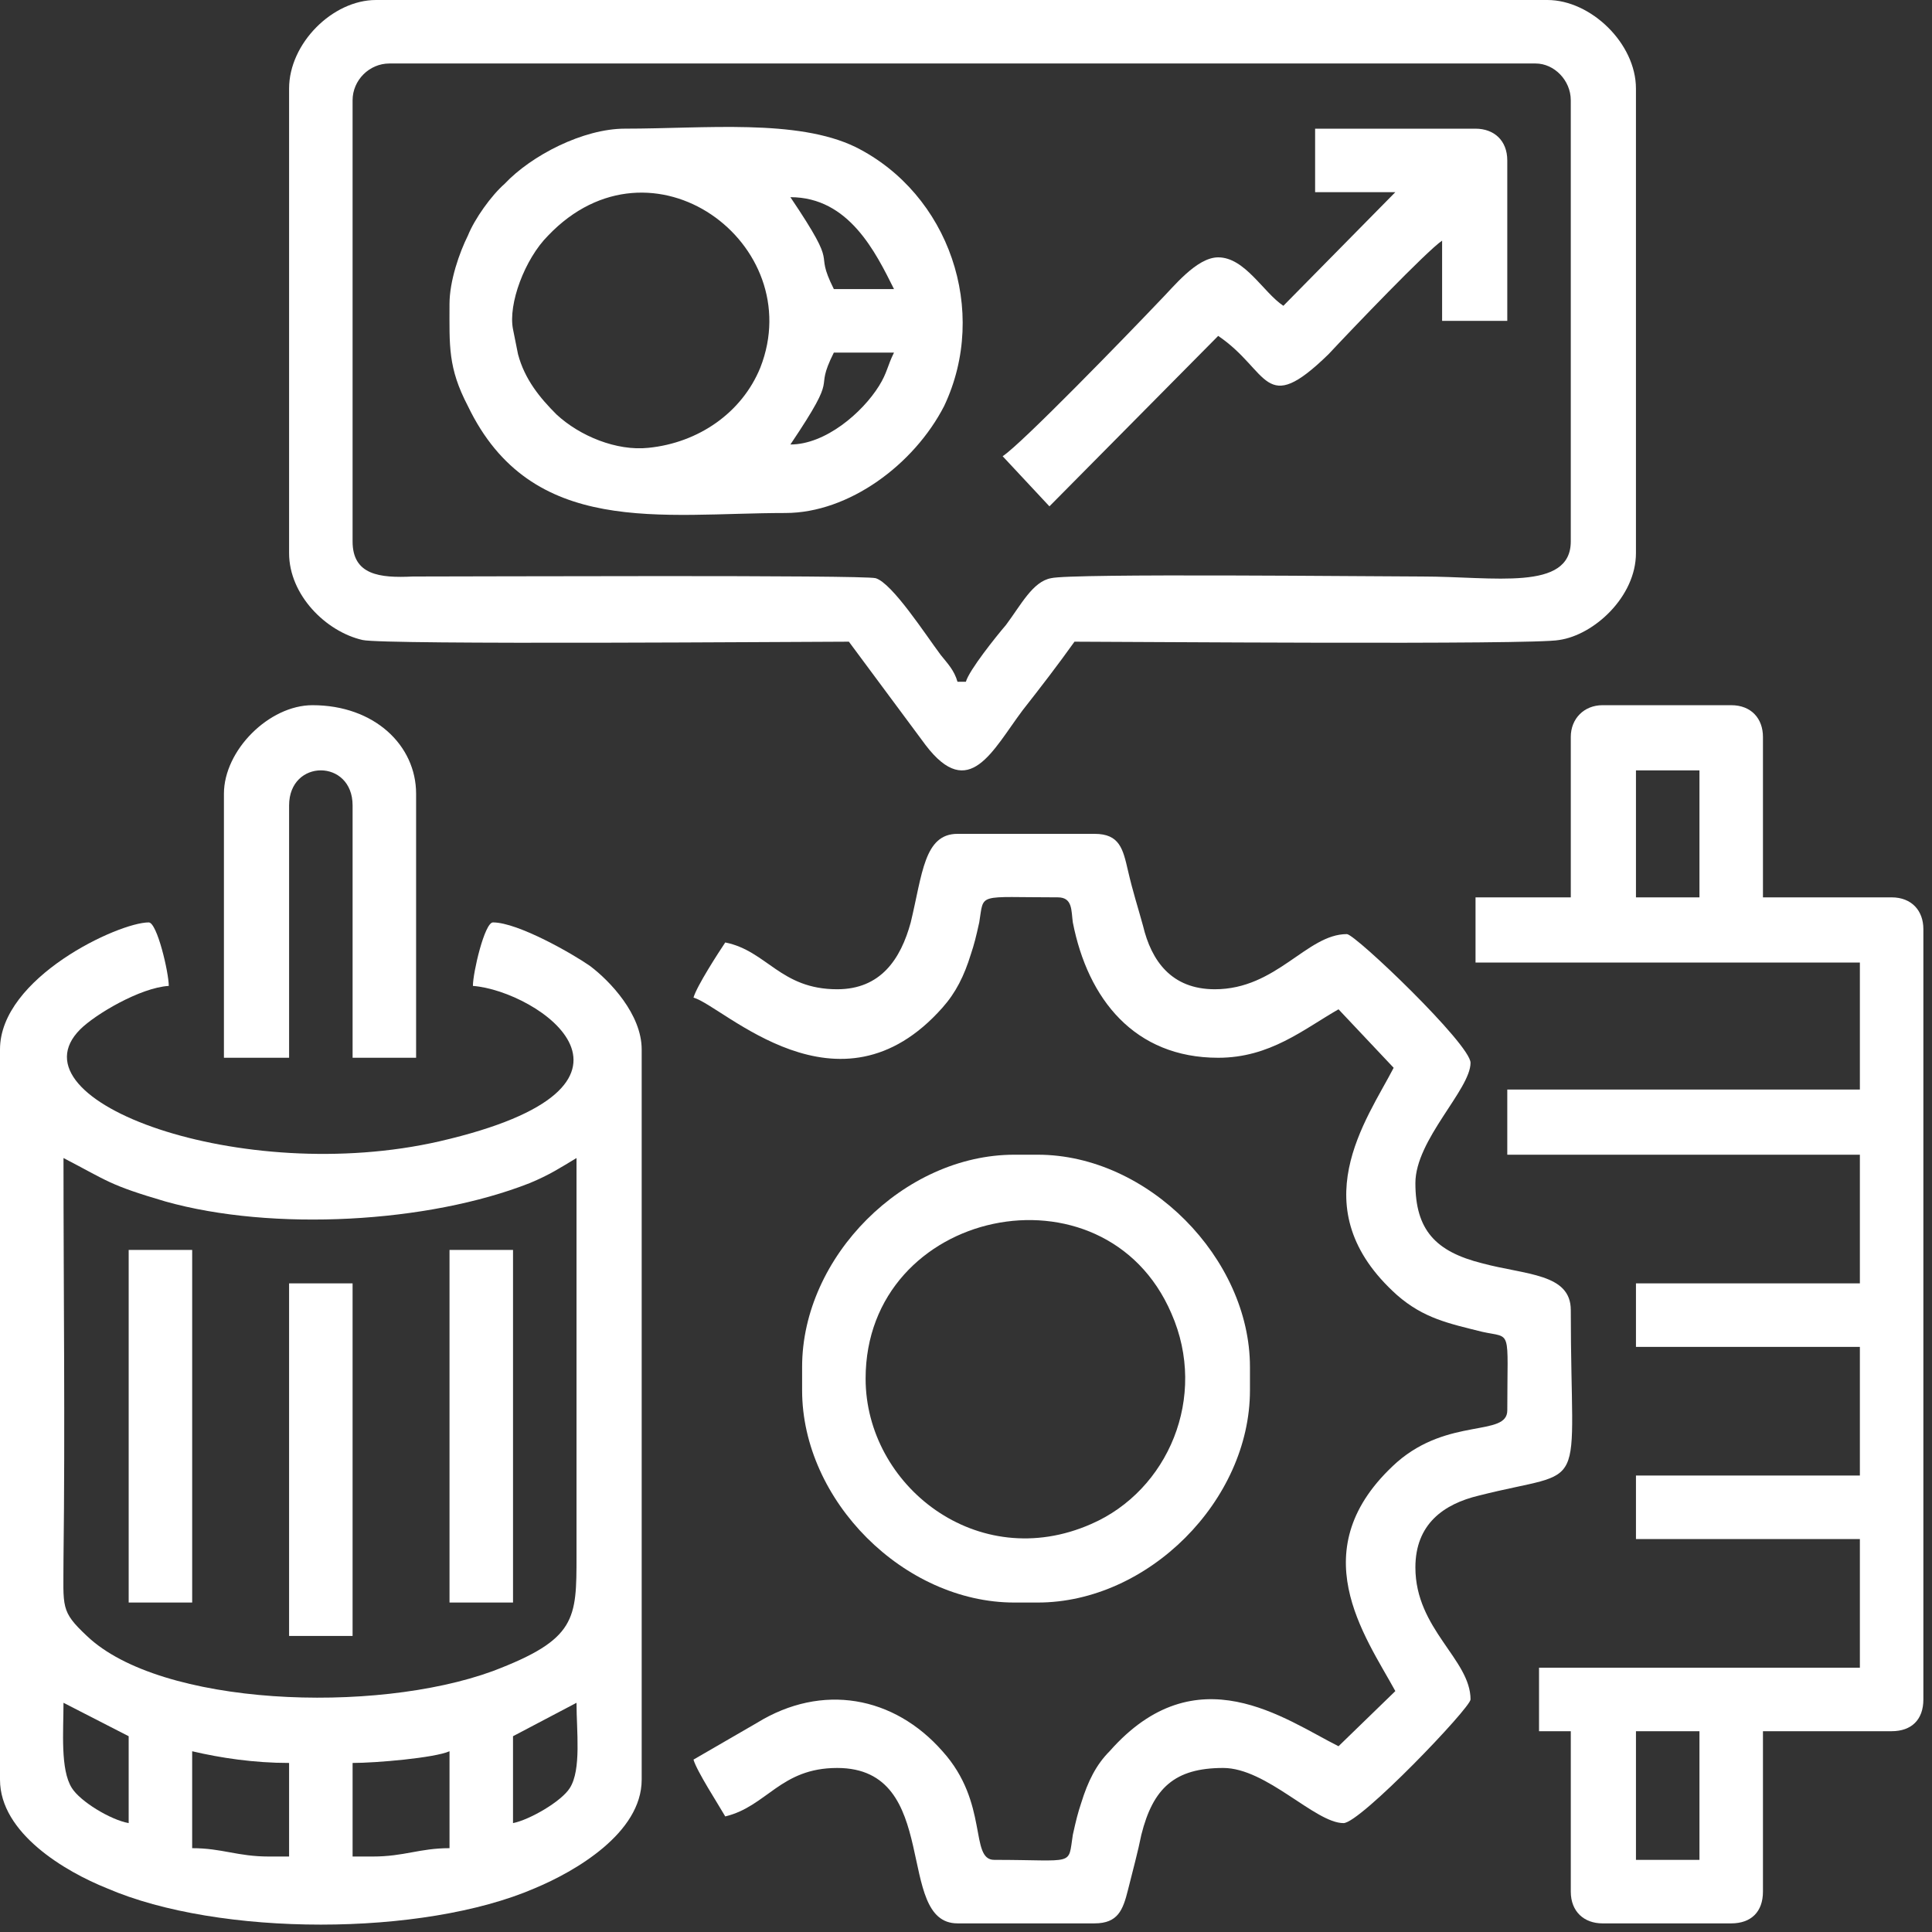
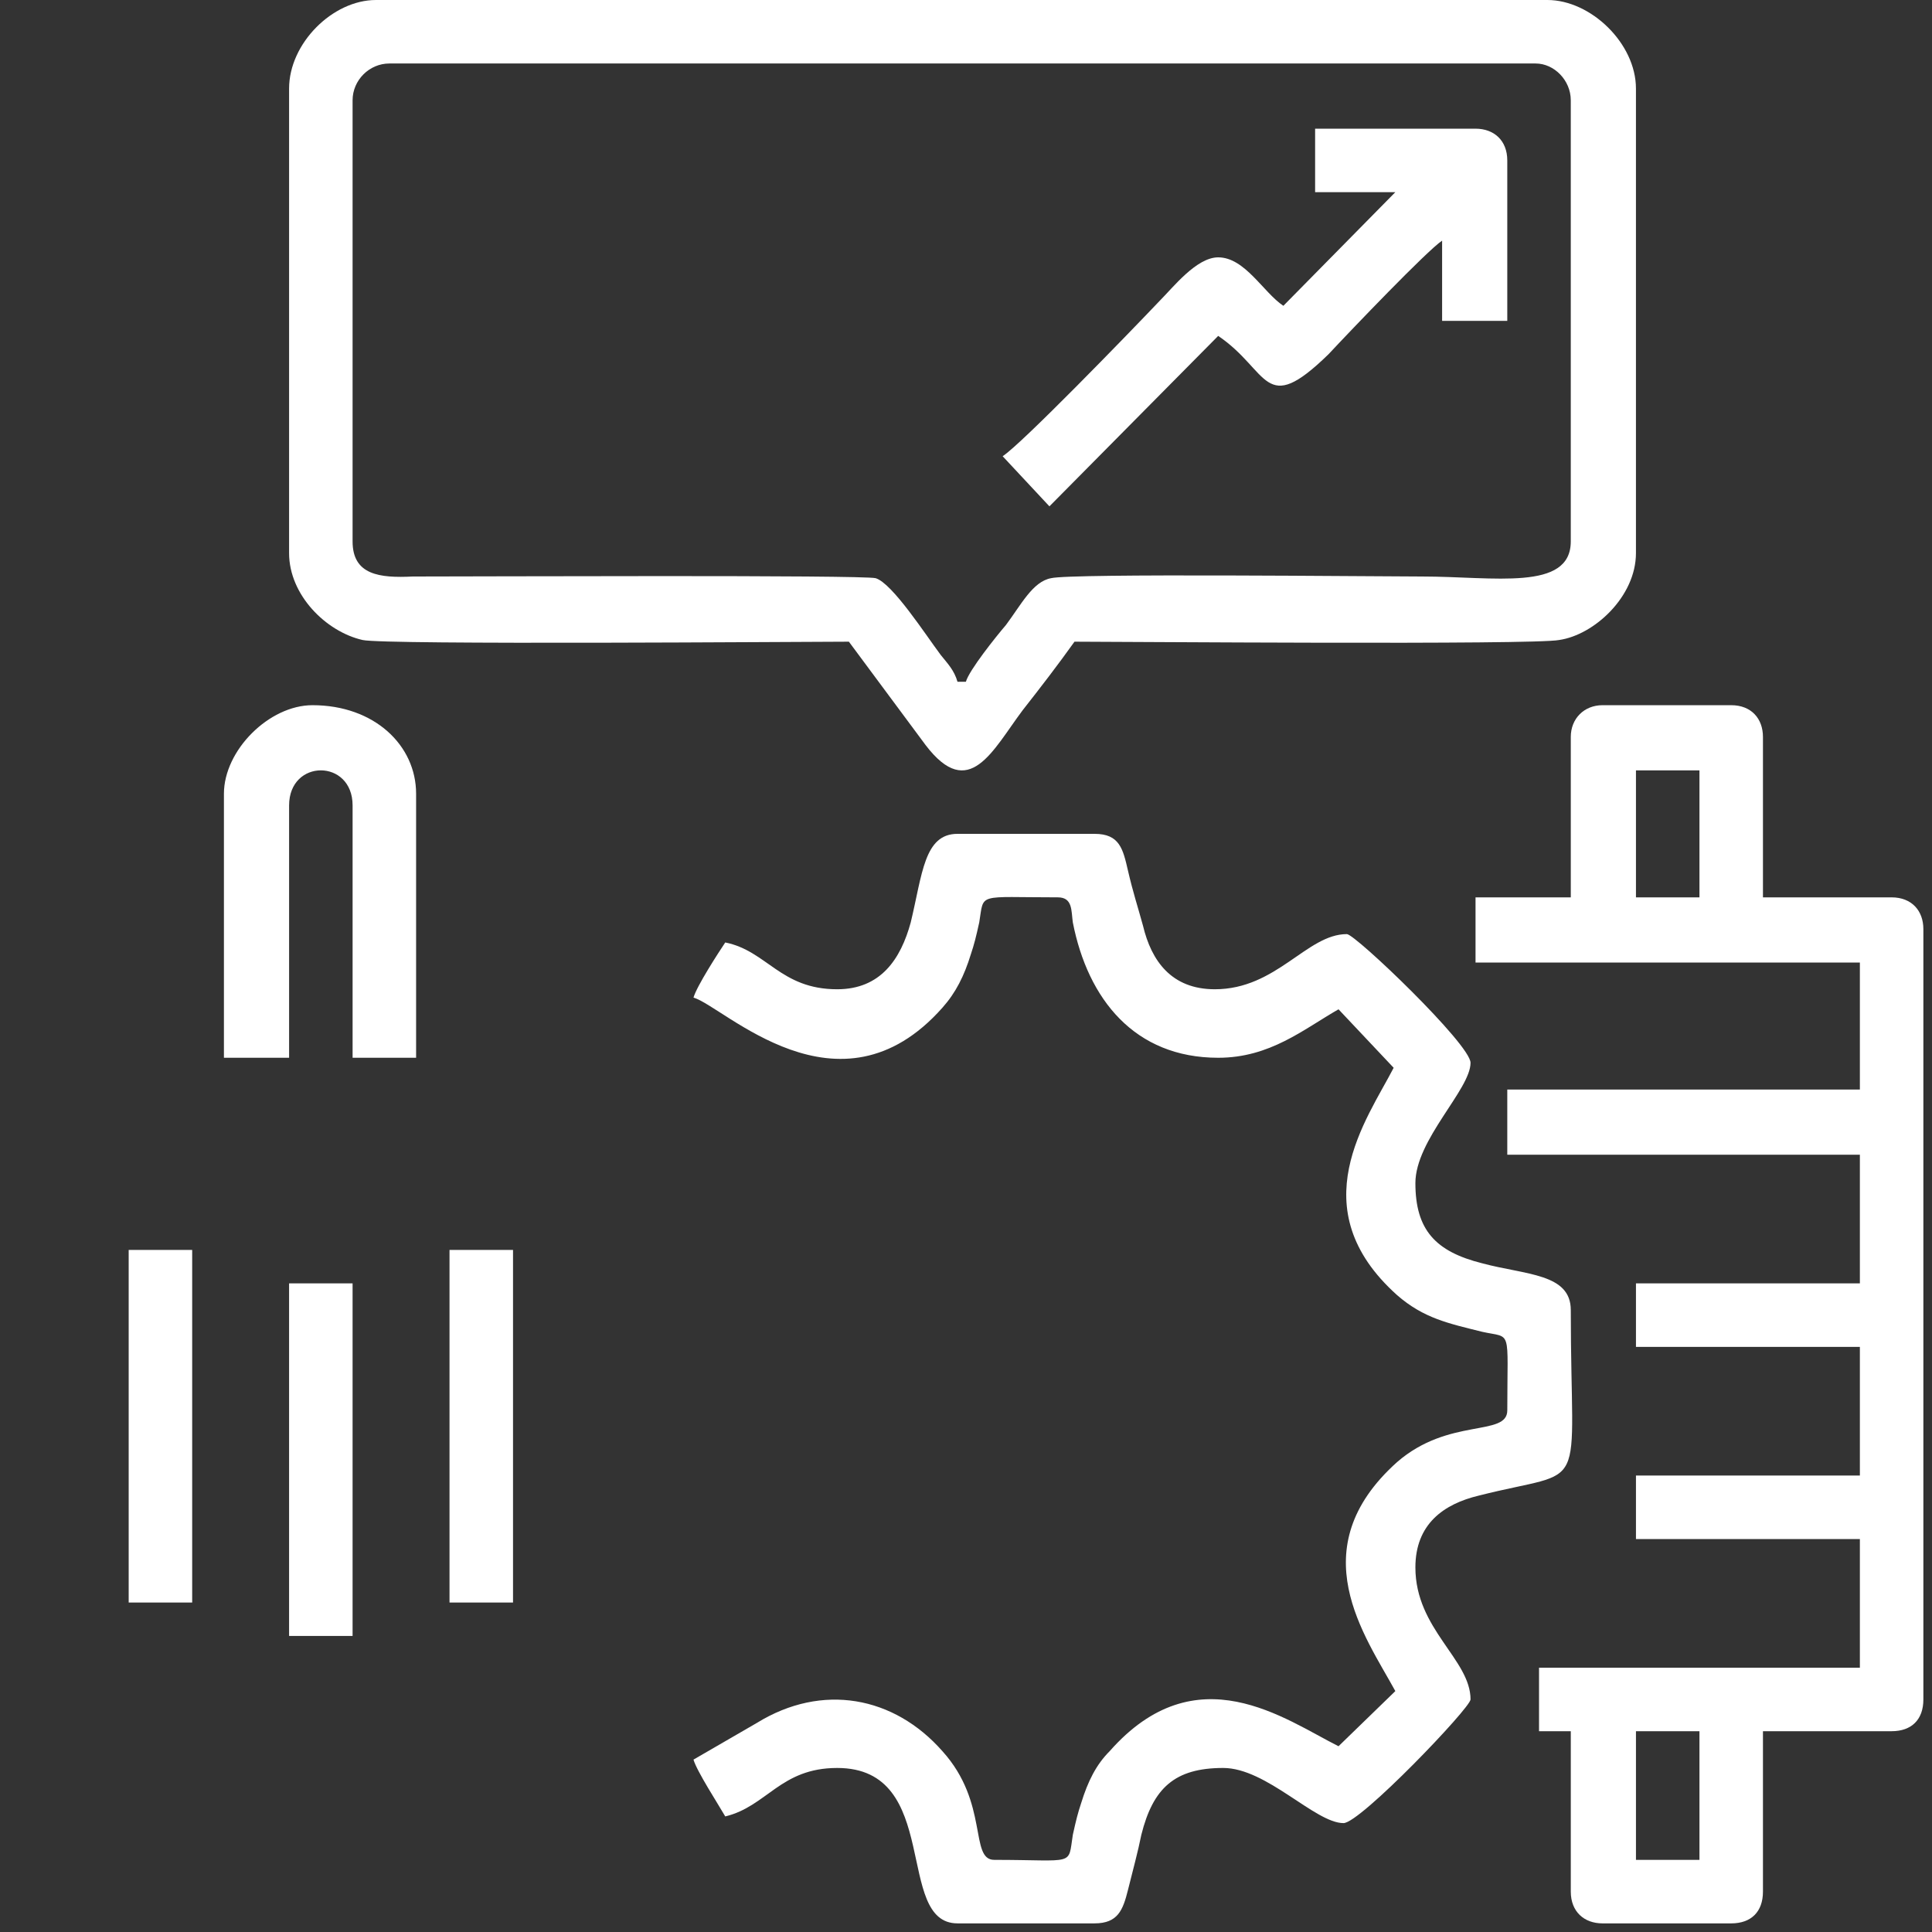
<svg xmlns="http://www.w3.org/2000/svg" width="157" height="157" viewBox="0 0 157 157" fill="none">
  <rect x="0" y="0" width="157" height="157" fill="#333333" stroke="none" />
-   <path fill-rule="evenodd" clip-rule="evenodd" d="M30.282 150.867H28.653V143.263C30.554 143.263 35.306 142.855 36.529 142.312V150.188C34.084 150.188 32.862 150.867 30.282 150.867ZM15.616 142.312C17.925 142.855 20.641 143.263 23.492 143.263V150.867H21.863C19.283 150.867 18.061 150.188 15.616 150.188V142.312ZM41.689 148.151V141.09L46.849 138.374C46.849 140.682 47.256 143.806 46.306 145.299C45.627 146.386 43.047 147.88 41.689 148.151ZM5.16 138.374L10.456 141.09V148.151C8.962 147.88 6.518 146.386 5.839 145.299C4.889 143.806 5.16 140.682 5.16 138.374ZM5.16 94.105C8.827 96.006 8.827 96.278 13.444 97.636C22.134 100.08 34.763 99.401 43.047 96.142C44.676 95.463 45.491 94.92 46.849 94.105C46.849 104.833 46.849 115.561 46.849 126.424C46.849 131.584 46.849 133.214 40.059 135.794C30.418 139.325 13.036 138.646 7.061 132.942C4.889 130.905 5.16 130.634 5.16 126.696C5.296 115.832 5.16 104.969 5.16 94.105ZM0 85.278V144.621C0 148.966 5.296 152.089 8.691 153.447C17.789 157.385 34.356 157.385 43.454 153.447C46.713 152.089 52.145 148.966 52.145 144.621V85.278C52.145 82.427 49.565 79.711 47.935 78.489C46.578 77.538 42.096 74.958 40.059 74.958C39.38 74.958 38.43 79.032 38.43 80.118C43.726 80.526 55.133 88.266 35.714 92.747C19.69 96.413 0.679 89.488 6.518 83.649C7.74 82.427 11.407 80.254 13.715 80.118C13.715 79.032 12.765 74.958 12.086 74.958C9.641 74.958 0 79.439 0 85.278Z" fill="white" />
  <path fill-rule="evenodd" clip-rule="evenodd" d="M28.652 43.997V8.148C28.652 6.518 30.01 5.16 31.64 5.16H124.795C126.289 5.16 127.646 6.518 127.646 8.148V43.997C127.646 48.071 121.4 46.849 115.561 46.849C111.759 46.849 87.044 46.578 85.414 46.985C83.921 47.256 82.97 49.157 81.748 50.787C80.933 51.738 78.76 54.453 78.489 55.404H77.81C77.538 54.453 76.995 53.91 76.452 53.231C75.23 51.602 72.514 47.392 71.156 46.985C70.07 46.713 38.565 46.849 33.541 46.849C30.825 46.985 28.652 46.713 28.652 43.997ZM23.492 7.197V44.948C23.492 48.343 26.48 51.33 29.467 52.009C31.233 52.417 65.453 52.145 68.983 52.145L75.23 60.564C78.76 65.181 80.662 60.972 83.106 57.713C84.6 55.812 85.958 54.046 87.316 52.145C90.982 52.145 124.659 52.417 126.696 52.009C129.548 51.602 132.942 48.479 132.942 44.948V7.197C132.942 3.531 129.276 0 125.745 0H30.553C27.023 0 23.492 3.531 23.492 7.197Z" fill="white" />
  <path fill-rule="evenodd" clip-rule="evenodd" d="M132.943 140.683H138.103V151.14H132.943V140.683ZM132.943 62.602H138.103V72.922H132.943V62.602ZM127.647 59.886V72.922H119.906V78.218H151.139V88.538H122.486V93.834H151.139V104.291H132.943V109.451H151.139V119.907H132.943V125.067H151.139V135.523H125.066V140.683H127.647V153.72C127.647 155.349 128.733 156.3 130.227 156.3H140.683C142.312 156.3 143.263 155.349 143.263 153.72V140.683H153.719C155.349 140.683 156.299 139.733 156.299 138.103V75.502C156.299 74.008 155.349 72.922 153.719 72.922H143.263V59.886C143.263 58.392 142.312 57.306 140.683 57.306H130.227C128.733 57.306 127.647 58.392 127.647 59.886Z" fill="white" />
  <path fill-rule="evenodd" clip-rule="evenodd" d="M68.034 80.39C63.417 80.39 62.33 77.266 58.936 76.587C58.392 77.402 56.627 80.118 56.355 81.069C58.8 81.748 68.17 91.389 76.589 81.883C77.675 80.661 78.354 79.303 78.897 77.538C79.169 76.723 79.305 76.18 79.576 74.958C79.984 72.513 79.305 72.921 85.959 72.921C87.181 72.921 87.045 74.007 87.181 74.958C88.403 81.204 92.205 85.957 98.995 85.957C103.205 85.957 105.92 83.649 108.772 82.019L113.253 86.772C111.081 90.982 105.649 98.179 113.525 105.24C115.698 107.141 117.735 107.548 120.45 108.227C122.895 108.771 122.487 107.82 122.487 114.61C122.487 116.782 117.735 115.153 113.525 118.819C105.649 125.881 110.945 132.942 113.389 137.423L108.772 141.904C104.427 139.732 97.23 134.3 90.168 142.312C89.082 143.398 88.403 144.756 87.86 146.521C87.588 147.336 87.452 147.879 87.181 149.102C86.773 151.682 87.452 151.138 80.798 151.138C78.761 151.138 80.391 146.521 76.589 142.312C72.651 137.831 66.812 136.744 61.516 140.003L56.355 142.991C56.627 143.941 58.392 146.657 58.936 147.608C62.33 146.793 63.417 143.67 68.034 143.67C76.589 143.67 72.651 156.299 77.811 156.299H88.946C90.847 156.299 91.255 155.212 91.662 153.583C92.069 151.953 92.477 150.459 92.748 149.102C93.699 145.299 95.464 143.67 99.402 143.67C102.933 143.67 106.871 148.151 109.179 148.151C110.537 148.151 119.5 138.781 119.5 138.102C119.5 134.843 115.019 132.399 115.019 127.374C115.019 123.844 117.327 122.214 120.179 121.535C129.277 119.227 127.647 121.943 127.647 106.462C127.647 103.475 123.981 103.61 120.45 102.66C116.648 101.709 115.019 99.944 115.019 96.142C115.019 92.611 119.5 88.537 119.5 86.365C119.5 84.871 110.13 75.908 109.451 75.908C106.192 75.908 103.748 80.39 98.723 80.39C95.193 80.39 93.563 78.081 92.884 75.229C92.477 73.736 92.069 72.513 91.662 70.748C91.255 68.983 90.983 67.761 88.946 67.761H77.811C75.095 67.761 74.959 71.02 74.009 74.958C73.194 77.945 71.564 80.39 68.034 80.39Z" fill="white" />
-   <path fill-rule="evenodd" clip-rule="evenodd" d="M64.23 36.121C68.44 29.874 65.996 32.182 67.761 28.652H72.65C72.106 29.738 72.106 30.281 71.427 31.368C70.069 33.541 67.082 36.121 64.23 36.121ZM41.688 26.751C41.281 24.714 42.639 21.047 44.54 19.146C52.959 10.32 65.724 19.825 61.786 29.874C60.292 33.541 56.761 35.985 52.688 36.392C50.108 36.664 47.12 35.442 45.219 33.676C43.861 32.318 42.639 30.825 42.096 28.788L41.688 26.751ZM64.23 16.023C68.983 16.023 71.156 20.504 72.65 23.492H67.761C65.996 19.961 68.44 22.27 64.23 16.023ZM36.528 24.714C36.528 28.109 36.392 29.874 38.022 32.997C43.182 43.725 53.774 41.688 63.823 41.688C68.983 41.688 74.279 37.75 76.723 32.997C80.39 25.257 77.131 15.751 69.526 11.949C64.773 9.641 57.305 10.455 50.787 10.455C47.392 10.455 43.182 12.628 41.009 14.937C39.923 15.887 38.565 17.788 38.022 19.146C37.343 20.504 36.528 22.813 36.528 24.714Z" fill="white" />
-   <path fill-rule="evenodd" clip-rule="evenodd" d="M70.342 112.031C70.342 98.18 89.76 94.106 95.192 106.735C98.18 113.525 94.921 121.129 88.674 123.845C79.44 127.919 70.342 120.722 70.342 112.031ZM65.182 111.08V112.981C65.182 121.944 73.465 130.227 82.427 130.227H84.329C93.291 130.227 101.575 121.944 101.575 112.981V111.08C101.575 102.254 93.291 93.835 84.329 93.835H82.427C73.465 93.835 65.182 102.118 65.182 111.08Z" fill="white" />
  <path fill-rule="evenodd" clip-rule="evenodd" d="M106.87 15.617H113.388L104.29 24.851C102.66 23.765 101.167 20.913 98.994 20.913C97.229 20.913 95.328 23.358 94.241 24.444C91.661 27.16 82.97 36.122 81.477 37.073L85.279 41.147L98.994 27.296C103.204 30.147 102.66 33.949 107.956 28.789C109.858 26.752 115.968 20.37 117.19 19.555V26.073H122.486V13.037C122.486 11.408 121.4 10.457 119.906 10.457H106.87V15.617Z" fill="white" />
  <path fill-rule="evenodd" clip-rule="evenodd" d="M18.197 64.503V85.958H23.493V65.453C23.493 61.651 28.653 61.651 28.653 65.453V85.958H33.814V64.503C33.814 60.565 30.419 57.306 25.394 57.306C21.864 57.306 18.197 60.972 18.197 64.503Z" fill="white" />
  <path fill-rule="evenodd" clip-rule="evenodd" d="M23.492 132.942H28.652V104.29H23.492V132.942Z" fill="white" />
  <path fill-rule="evenodd" clip-rule="evenodd" d="M10.457 130.226H15.617V101.573H10.457V130.226Z" fill="white" />
  <path fill-rule="evenodd" clip-rule="evenodd" d="M36.529 130.226H41.69V101.573H36.529V130.226Z" fill="white" />
</svg>